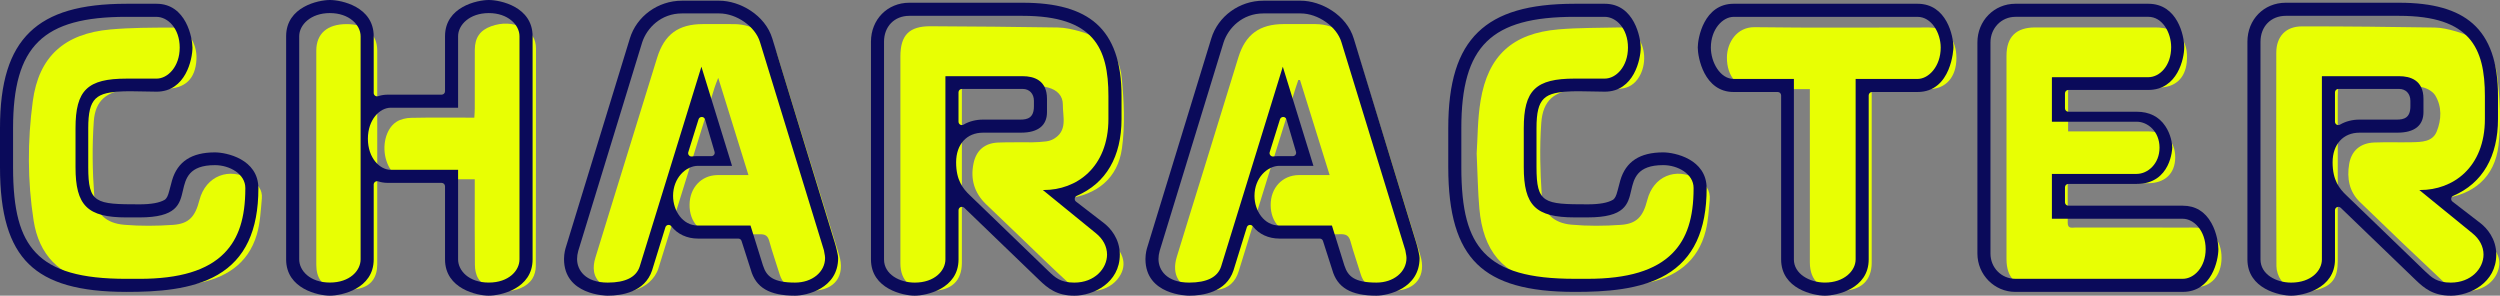
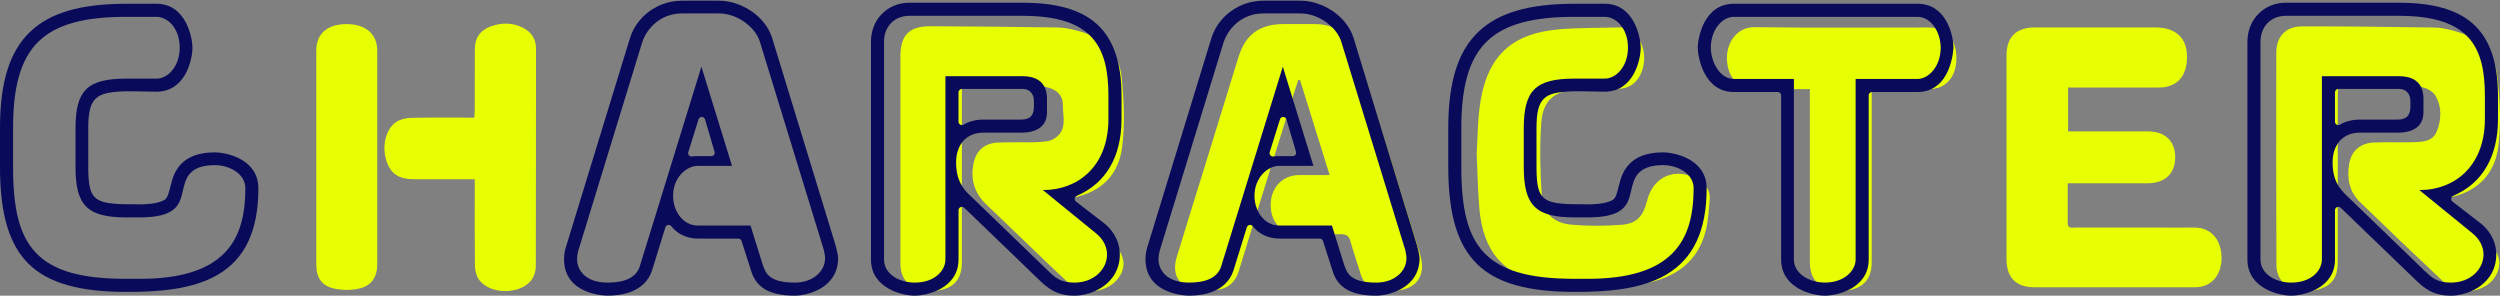
<svg xmlns="http://www.w3.org/2000/svg" id="_レイヤー_1" data-name="レイヤー_1" width="473.503" height="56" version="1.1" viewBox="0 0 473.503 56">
  <rect x="0" y="0" width="473.503" height="56" fill="#808080" stroke="none" />
  <defs>
    <style>
      .st0 {
        fill: #e8ff03;
      }

      .st1 {
        fill: #0a0a5a;
      }
    </style>
  </defs>
  <path class="st0" d="M200.864,37.908c3.139,2.542,6.099,4.934,9.053,7.335,3.155,2.561,3.733,5.278,1.66,7.728-2.19,2.583-6.61,2.954-9.183.619-3.024-2.743-5.927-5.617-8.881-8.437-2.264-2.162-4.528-4.317-6.776-6.495-2.194-2.124-2.96-4.71-2.357-7.673.505-2.488,2.092-3.877,4.647-3.985,2.174-.093,4.358-.019,6.539-.048.85-.013,1.702-.064,2.542-.169.466-.058.952-.192,1.361-.418,2.822-1.549,1.81-4.237,1.836-6.546.019-1.686-1.099-2.791-2.778-3.235-.409-.108-.834-.217-1.252-.22-4.94-.016-9.883-.01-15.095-.01v33.44c0,3.414-2.015,5.278-5.703,5.288-3.864.013-5.939-1.791-5.942-5.215-.01-13.06-.01-26.121,0-39.181.003-4.036,1.686-5.735,5.712-5.713,8.025.045,16.053.099,24.077.236,1.415.026,2.852.351,4.222.738,4.448,1.261,7.459,4.135,7.906,8.733.435,4.432.655,9.005.051,13.389-.782,5.71-4.735,8.852-10.521,9.57-.294.035-.585.134-1.118.262v.006Z" />
-   <path class="st0" d="M461.382,37.851c3.199,2.587,6.124,4.946,9.043,7.309,2.807,2.27,3.567,4.311,2.484,6.655-1.117,2.427-4.074,3.803-7.172,3.139-.986-.211-2.04-.734-2.771-1.424-5.378-5.042-10.701-10.139-15.995-15.267-2.035-1.97-2.488-4.509-2.038-7.188.428-2.542,2.121-3.982,4.742-4.084,2.389-.093,4.784,0,7.175-.051,1.827-.042,3.877-.067,4.669-2.031.907-2.245,1.009-4.739-.303-6.869-.511-.83-1.904-1.549-2.919-1.581-5.087-.16-10.183-.073-15.436-.073-.032.687-.086,1.296-.086,1.91-.007,10.416,0,20.833-.004,31.249,0,2.887-.929,4.336-3.282,5.157-2.667.929-6.122.246-7.476-1.657-.514-.725-.849-1.743-.855-2.631-.052-13.482-.052-26.967-.026-40.449.006-3.027,1.791-4.962,4.822-4.965,8.398-.013,16.796.086,25.191.217,1.31.019,2.638.345,3.909.699,4.314,1.197,7.383,3.909,7.916,8.363.524,4.372.757,8.887.252,13.239-.705,6.077-4.735,9.43-10.876,10.139-.198.022-.393.077-.968.188l.004.006Z" />
-   <path class="st0" d="M141.757,33.157c-1.897-6.099-3.742-12.035-5.725-18.419-.326.865-.537,1.348-.69,1.849-3.542,11.393-7.08,22.79-10.618,34.184-1.312,4.231-7.28,5.943-10.771,3.066-1.66-1.37-1.762-3.149-1.178-5.055,1.146-3.736,2.296-7.469,3.449-11.202,2.743-8.877,5.489-17.754,8.235-26.632,1.373-4.435,4.008-6.38,8.673-6.386,1.967,0,3.934-.016,5.901.003,3.96.035,7.076,2.29,8.232,6.013,3.896,12.556,7.782,25.115,11.653,37.677,1.219,3.96-.783,6.719-4.95,6.811-1.054.022-2.124-.083-3.161-.262-1.6-.278-2.644-1.245-3.13-2.81-.654-2.117-1.398-4.212-1.983-6.348-.281-1.022-.792-1.303-1.801-1.277-2.711.061-5.422.045-8.133.013-3.104-.038-5.192-2.334-5.16-5.607.032-3.212,2.225-5.572,5.243-5.611,1.906-.022,3.816-.003,5.914-.003v-.003Z" />
+   <path class="st0" d="M461.382,37.851c3.199,2.587,6.124,4.946,9.043,7.309,2.807,2.27,3.567,4.311,2.484,6.655-1.117,2.427-4.074,3.803-7.172,3.139-.986-.211-2.04-.734-2.771-1.424-5.378-5.042-10.701-10.139-15.995-15.267-2.035-1.97-2.488-4.509-2.038-7.188.428-2.542,2.121-3.982,4.742-4.084,2.389-.093,4.784,0,7.175-.051,1.827-.042,3.877-.067,4.669-2.031.907-2.245,1.009-4.739-.303-6.869-.511-.83-1.904-1.549-2.919-1.581-5.087-.16-10.183-.073-15.436-.073-.032.687-.086,1.296-.086,1.91-.007,10.416,0,20.833-.004,31.249,0,2.887-.929,4.336-3.282,5.157-2.667.929-6.122.246-7.476-1.657-.514-.725-.849-1.743-.855-2.631-.052-13.482-.052-26.967-.026-40.449.006-3.027,1.791-4.962,4.822-4.965,8.398-.013,16.796.086,25.191.217,1.31.019,2.638.345,3.909.699,4.314,1.197,7.383,3.909,7.916,8.363.524,4.372.757,8.887.252,13.239-.705,6.077-4.735,9.43-10.876,10.139-.198.022-.393.077-.968.188l.004.006" />
  <path class="st0" d="M251.835,33.158c-1.913-6.141-3.759-12.061-5.604-17.984-.109-.013-.214-.026-.323-.035-.175.521-.361,1.035-.523,1.558-3.596,11.54-7.224,23.074-10.759,34.634-.641,2.095-1.941,3.257-3.991,3.564-1.3.195-2.666.246-3.963.067-3.337-.466-4.809-2.941-3.797-6.271,1.718-5.658,3.494-11.298,5.237-16.947,2.149-6.961,4.289-13.923,6.438-20.884,1.338-4.333,4.011-6.291,8.58-6.3,2.021-.003,4.04-.019,6.061.003,3.854.042,6.984,2.318,8.111,5.949,3.915,12.604,7.82,25.208,11.703,37.821,1.191,3.864-.817,6.613-4.895,6.728-1.054.029-2.124-.064-3.165-.24-1.667-.278-2.736-1.277-3.231-2.909-.629-2.069-1.357-4.113-1.929-6.198-.291-1.067-.814-1.389-1.906-1.357-2.654.083-5.314.048-7.971.019-3.142-.032-5.218-2.242-5.24-5.528-.022-3.26,2.213-5.662,5.323-5.69,1.856-.019,3.714-.003,5.844-.003v.003Z" />
  <path class="st0" d="M391.702,16.574v8.315h1.932c4.413,0,8.826-.003,13.236,0,3.216.003,5.141,1.871,5.119,4.943-.022,3.053-1.958,4.873-5.199,4.876-4.413.003-8.826,0-13.236,0h-1.925v7.533c0,1.143.881.849,1.501.849,7.018.016,14.034.01,21.053.013.584,0,1.168-.016,1.753.006,2.918.109,4.854,2.42,4.828,5.757-.026,3.343-1.983,5.537-4.997,5.54-10.155.01-20.31.013-30.461,0-3.471-.003-5.269-1.826-5.272-5.31-.006-12.846-.006-25.696,0-38.542,0-3.551,1.811-5.352,5.397-5.358,7.603-.01,15.203-.003,22.806,0,4.234,0,6.377,2.395,5.933,6.629-.319,3.037-2.21,4.745-5.282,4.752-5.103.006-10.205,0-15.311,0h-1.881l.006-.003Z" />
  <path class="st0" d="M279.68,29.114c.198-2.883.159-6.508.744-10.033,1.411-8.555,6.057-12.77,14.746-13.514,3.854-.332,7.747-.268,11.62-.37,1.533-.042,2.612.766,3.455,1.935,1.603,2.229,1.54,5.7-.108,7.9-.929,1.242-2.168,1.782-3.714,1.788-2.551.006-5.106-.022-7.648.125-4.381.252-6.555,2.024-6.859,6.367-.319,4.512-.207,9.078.09,13.6.223,3.417,2.197,5.333,5.62,5.642,3.1.281,6.262.255,9.372.035,2.995-.211,4.202-1.555,4.994-4.681,1.143-4.503,5.355-6.294,9.465-4.014,1.555.862,2.535,2.13,2.366,3.979-.175,1.941-.287,3.918-.75,5.796-1.46,5.885-5.703,8.874-11.365,9.966-6.473,1.252-13.028,1.242-19.482-.077-7.613-1.555-11.32-6.003-12.035-14.079-.285-3.206-.323-6.434-.508-10.365h-.003Z" />
-   <path class="st0" d="M27.636,54.664c-3.107-.361-6.565-.562-9.941-1.197-6.466-1.22-10.321-5.227-11.326-11.687-1.172-7.514-1.169-15.107-.16-22.605,1.137-8.484,6.01-12.815,14.689-13.594,3.909-.351,7.855-.345,11.786-.358,2.679-.01,4.701,2.813,4.525,6.048-.201,3.701-2.149,5.528-5.876,5.55-2.337.016-4.684-.013-7.016.144-4.049.278-6.272,2.024-6.549,5.987-.332,4.672-.265,9.407.08,14.079.259,3.477,2.254,5.259,5.713,5.547,3.056.252,6.16.23,9.222.013,2.989-.214,4.177-1.526,4.988-4.678,1.188-4.605,5.665-6.377,9.762-3.861,1.312.805,2.203,1.938,2.063,3.506-.208,2.306-.31,4.678-.958,6.875-1.68,5.684-6.093,8.318-11.614,9.286-2.97.521-6.01.62-9.391.945h.003Z" />
  <path class="st0" d="M342.782,16.884c-3.657,0-7.054.01-10.449,0-3.206-.01-5.288-2.417-5.252-6.029.025-2.788,1.871-5.751,5.249-5.706,10.998.15,21.999.054,32.999.057,3.273,0,5.228,2.175,5.218,5.802-.006,3.599-2.002,5.856-5.205,5.876-3.452.019-6.907.022-10.359.035-.096,0-.191.064-.482.169v32.692c0,3.375-2.069,5.282-5.722,5.282-3.899,0-5.988-1.858-5.991-5.355-.003-10.254,0-20.504,0-30.757v-2.069l-.006.003Z" />
  <path class="st0" d="M89.927,33.952h-11.378c-3.024,0-4.538-.99-5.358-3.487-.897-2.73-.166-6.013,1.849-7.364.773-.517,1.865-.763,2.82-.782,3.928-.086,7.855-.035,11.978-.035.032-.639.083-1.194.083-1.75.006-3.698-.006-7.399.006-11.096.006-2.27.971-3.704,3.097-4.464,2.031-.725,4.081-.699,6.029.294,1.581.805,2.468,2.069,2.465,3.928-.016,13.741,0,27.481-.038,41.218,0,.801-.23,1.712-.658,2.379-2.015,3.145-8.286,3.12-10.247-.051-.441-.712-.619-1.689-.629-2.548-.058-4.755-.029-9.513-.029-14.267v-1.977l.01.003Z" />
  <path class="st0" d="M59.907,29.718c0-6.712-.006-13.424,0-20.133.006-3.222,2.082-5.02,5.748-5.02,3.624,0,5.796,1.874,5.796,5.042.006,13.476.006,26.951,0,40.43,0,2.44-1.089,4.106-3.484,4.63-1.491.326-3.174.316-4.668-.01-2.373-.514-3.385-2.063-3.391-4.486-.013-6.818-.003-13.635-.003-20.453h.003Z" />
  <path class="st1" d="M23.953,55.285c-8.938,0-14.814-1.676-18.499-5.278C1.734,46.37,0,40.539,0,31.656v-7.376C0,15.59,1.795,9.81,5.646,6.081,9.433,2.418,15.251.713,23.953.713h5.693c5.649,0,6.805,6.54,6.805,8.293,0,2.168-1.249,8.357-6.805,8.357-.929,0-1.817-.022-2.676-.045-.817-.019-1.594-.038-2.363-.038-.402,0-.798.006-1.194.019-5.192.211-6.699,1.153-6.699,6.981v7.376c0,6.85,1.379,7.044,9.698,7.044,2.222,0,3.835-.291,4.793-.869.045-.026.086-.061.121-.096.236-.236.473-.54.75-1.654.093-.31.179-.648.259-.974.08-.326.156-.632.249-.942,1.044-3.57,3.701-5.304,8.124-5.304,2.133,0,8.229,1.248,8.229,6.805,0,8.002-2.516,13.357-7.693,16.372-4.911,2.861-11.499,3.248-17.298,3.248h.006ZM23.953,3.188C8.098,3.188,2.475,8.709,2.475,24.279v7.376c0,8.165,1.29,13.012,4.308,16.206,3.238,3.423,8.532,4.95,17.17,4.95h2.459c7.606,0,12.869-1.593,16.084-4.876,2.708-2.762,3.969-6.658,3.969-12.265v-.064c0-2.673-2.986-4.327-5.751-4.327-4.962,0-5.55,2.548-6.067,4.793-.604,2.628-1.175,5.109-8.235,5.109h-2.459c-7.396,0-9.65-2.226-9.65-9.522v-7.376c0-7.198,2.254-9.391,9.65-9.391h5.693c2.114,0,4.391-2.248,4.391-5.882s-2.27-5.815-4.391-5.815h-5.693v-.006Z" />
-   <path class="st1" d="M92.581,55.997c-2.152,0-8.293-1.261-8.293-6.869v-13.849c0-.351-.287-.639-.639-.639h-10.161c-.824,0-1.472-.16-1.868-.291-.067-.022-.134-.032-.201-.032-.131,0-.262.042-.374.121-.166.121-.265.313-.265.517v14.172c0,5.607-6.141,6.869-8.293,6.869s-8.293-1.261-8.293-6.869V6.869c0-5.607,6.141-6.869,8.293-6.869s8.293,1.261,8.293,6.869v10.742c0,.204.099.399.265.517.112.08.243.121.374.121.067,0,.137-.01.201-.032.399-.134,1.044-.291,1.868-.291h10.161c.351,0,.639-.287.639-.639V6.869c0-5.607,6.141-6.869,8.293-6.869s8.293,1.261,8.293,6.869v42.259c0,5.607-6.14,6.869-8.293,6.869ZM86.763,49.128c0,2.13,2.037,4.391,5.815,4.391s5.815-2.264,5.815-4.391V6.869c0-2.159-2.175-4.391-5.815-4.391s-5.815,2.232-5.815,4.391v13.533h-12.757c-2.082,0-4.327,2.248-4.327,5.882s2.245,5.882,4.327,5.882h12.757v16.963ZM62.485,2.475c-3.64,0-5.815,2.232-5.815,4.391v42.259c0,2.13,2.037,4.391,5.815,4.391s5.815-2.264,5.815-4.391V6.869c0-2.159-2.175-4.391-5.815-4.391v-.003Z" />
  <path class="st1" d="M150.583,55.997c-4.847,0-7.434-1.514-8.382-4.905l-1.753-5.46c-.086-.265-.332-.444-.607-.444h-7.638c-2.082,0-3.88-.833-5.061-2.344-.122-.156-.31-.246-.505-.246-.038,0-.077.003-.115.009-.233.042-.425.211-.495.441l-2.522,8.156c-1.367,4.167-5.841,4.793-8.386,4.793-.338,0-8.293-.08-8.293-6.932,0-1.105.272-2.009.355-2.258l12.105-39.491c1.271-4.231,5.33-7.185,9.874-7.185h7.054c3.883,0,8.711,2.686,10.068,7.182l11.844,38.702c.166.556.303,1.076.373,1.427.186.738.246,1.217.246,1.427,0,5.818-6.045,7.127-8.162,7.127ZM144.538,50.354c.633,1.957,1.862,3.168,6.045,3.168,3.241,0,5.687-1.999,5.687-4.653,0-.291-.051-.556-.108-.837-.032-.163-.067-.342-.093-.536-.003-.038-.013-.073-.022-.109l-12.103-39.411c-.884-2.944-4.422-5.435-7.73-5.435h-7.054c-3.969,0-6.645,2.756-7.533,5.489l-12.106,39.488c-.147.521-.223,1.035-.223,1.546,0,2.056,1.523,4.458,5.815,4.458,3.34,0,5.374-1.019,6.041-3.024l11.691-37.866,5.799,18.776h-6.447c-2.277,0-4.717,2.286-4.717,5.687,0,2.762,1.763,5.623,4.717,5.623h9.95l2.385,7.641.006-.006ZM132.915,22.152c-.278,0-.527.182-.61.447l-1.941,6.214c-.067.211-.02.444.127.61.122.14.297.22.483.22.035,0,.07,0,.105-.01.335-.058.626-.058.996-.058h2.654c.201,0,.389-.096.511-.256.121-.16.159-.37.102-.562l-1.811-6.147c-.08-.268-.325-.457-.606-.457h-.007l-.003-.003Z" />
  <path class="st1" d="M203.475,55.997c-3.302,0-4.979-1.354-6.674-2.992l-14.172-13.654c-.121-.118-.281-.179-.444-.179-.083,0-.169.016-.249.051-.236.099-.389.332-.389.588v9.318c0,5.607-6.141,6.869-8.293,6.869s-8.293-1.261-8.293-6.869V7.904c0-4.212,3.12-7.386,7.258-7.386h21.488c6.37,0,10.93,1.293,13.935,3.95,3.212,2.842,4.777,7.332,4.777,13.728v4.336c0,7.137-2.931,12.17-8.481,14.558-.208.089-.355.281-.38.508-.026.227.064.447.242.584l5.371,4.142c1.086.875,2.922,2.82,2.922,5.901,0,5.361-5.039,7.776-8.615,7.776l-.003-.003ZM186.193,25.128c-3.101,0-5.103,2.207-5.103,5.623s1.309,5.001,2.593,6.224l14.817,14.299.159.153c1.185,1.127,2.207,2.098,4.813,2.098,3.883,0,6.204-2.695,6.204-5.298,0-1.526-.75-2.967-2.117-4.059l-10.046-8.181h.198c6.083,0,12.224-4.161,12.224-13.453v-4.336c0-9.123-2.763-15.2-16.235-15.2h-21.487c-2.813,0-4.78,2.018-4.78,4.911v41.225c0,2.852,2.995,4.391,5.814,4.391,3.778,0,5.815-2.264,5.815-4.391V14.504c0-.042.01-.061.013-.064,0,0,.022-.009.061-.009h14.561c2.101,0,4.605.744,4.605,4.279v2.523c0,2.545-1.702,3.893-4.928,3.893h-7.184l.003.003ZM182.182,16.845c-.351,0-.639.287-.639.639v5.566c0,.23.122.441.323.556.099.057.208.083.316.083.109,0,.224-.029.323-.089,1.053-.619,2.328-.948,3.688-.948h7.054c1.341,0,2.58-.303,2.58-2.516v-1.035c0-1.351-.856-2.258-2.127-2.258h-11.518v.003Z" />
  <path class="st1" d="M260.706,55.997c-4.847,0-7.434-1.514-8.382-4.905l-1.753-5.46c-.086-.265-.332-.444-.607-.444h-7.638c-2.082,0-3.88-.833-5.061-2.344-.122-.156-.31-.246-.505-.246-.038,0-.077.003-.115.009-.233.042-.425.211-.495.441l-2.522,8.156c-1.367,4.167-5.841,4.793-8.386,4.793-.338,0-8.293-.08-8.293-6.932,0-1.105.272-2.009.355-2.258l12.105-39.491c1.271-4.231,5.33-7.185,9.874-7.185h7.054c3.883,0,8.711,2.686,10.068,7.182l11.844,38.702c.166.556.303,1.076.373,1.427.186.738.246,1.217.246,1.427,0,5.818-6.045,7.127-8.162,7.127ZM254.658,50.354c.633,1.957,1.862,3.168,6.045,3.168,3.241,0,5.687-1.999,5.687-4.653,0-.291-.051-.556-.108-.837-.032-.163-.067-.342-.093-.536-.003-.038-.013-.073-.022-.109l-12.103-39.411c-.884-2.944-4.422-5.435-7.731-5.435h-7.053c-3.97,0-6.646,2.756-7.533,5.489l-12.106,39.488c-.147.521-.223,1.035-.223,1.546,0,2.056,1.523,4.458,5.815,4.458,3.34,0,5.374-1.019,6.041-3.024l11.691-37.866,5.799,18.776h-6.448c-2.276,0-4.716,2.286-4.716,5.687,0,2.762,1.763,5.623,4.716,5.623h9.951l2.385,7.641.006-.006ZM243.038,22.152c-.278,0-.527.182-.61.447l-1.941,6.214c-.067.211-.02.444.127.61.122.14.297.22.483.22.035,0,.07,0,.105-.01.335-.058.626-.058.996-.058h2.654c.201,0,.389-.096.511-.256.121-.16.159-.37.102-.562l-1.811-6.147c-.079-.268-.325-.457-.606-.457h-.007l-.003-.003Z" />
  <path class="st1" d="M298.255,55.285c-8.938,0-14.813-1.676-18.498-5.278-3.72-3.637-5.454-9.468-5.454-18.352v-7.376c0-8.686,1.794-14.469,5.645-18.195,3.788-3.663,9.602-5.371,18.307-5.371h5.694c5.649,0,6.805,6.54,6.805,8.293,0,2.168-1.249,8.357-6.805,8.357-.929,0-1.817-.022-2.676-.045-.818-.019-1.594-.038-2.363-.038-.402,0-.798.006-1.194.019-5.193.211-6.7,1.153-6.7,6.981v7.376c0,6.85,1.38,7.044,9.698,7.044,2.223,0,3.835-.291,4.793-.869.045-.026.086-.061.121-.096.237-.236.473-.54.751-1.654.093-.31.179-.648.259-.974.079-.326.156-.632.249-.942,1.044-3.57,3.701-5.304,8.123-5.304,2.133,0,8.229,1.248,8.229,6.805,0,8.002-2.516,13.357-7.692,16.372-4.911,2.861-11.499,3.248-17.298,3.248h.006ZM298.255,3.188c-15.857,0-21.477,5.518-21.477,21.088v7.376c0,8.165,1.29,13.012,4.307,16.206,3.238,3.423,8.533,4.949,17.17,4.949h2.459c7.606,0,12.869-1.593,16.084-4.876,2.708-2.762,3.97-6.658,3.97-12.265v-.064c0-2.673-2.986-4.327-5.751-4.327-4.963,0-5.55,2.548-6.068,4.793-.603,2.628-1.175,5.109-8.235,5.109h-2.459c-7.395,0-9.65-2.226-9.65-9.522v-7.376c0-7.198,2.255-9.391,9.65-9.391h5.694c2.114,0,4.391-2.248,4.391-5.882s-2.271-5.815-4.391-5.815h-5.694v-.003Z" />
  <path class="st1" d="M345.64,55.998c-2.152,0-8.293-1.261-8.293-6.869v-31.064c0-.351-.287-.639-.638-.639h-8.348c-5.648,0-6.804-6.642-6.804-8.421s1.156-8.293,6.804-8.293h34.816c5.553,0,6.805,6.141,6.805,8.293,0,.083-.294,8.421-6.805,8.421h-8.605c-.352,0-.639.287-.639.639v31.064c0,5.607-6.141,6.869-8.293,6.869ZM339.761,49.129c0,2.749,2.989,4.391,5.882,4.391,3.641,0,5.815-2.232,5.815-4.391V14.952h11.723c2.12,0,4.39-2.389,4.39-5.946,0-2.81-1.766-5.815-4.39-5.815h-34.816c-2.089,0-4.327,2.337-4.327,5.815,0,2.813,1.778,5.946,4.327,5.946h11.4v34.18l-.004-.003Z" />
-   <path class="st1" d="M381.715,55.285c-3.966,0-7.192-3.254-7.192-7.258V8.035c0-4.107,3.159-7.322,7.192-7.322h25.175c5.553,0,6.805,6.093,6.805,8.226s-1.249,8.098-6.805,8.098h-15.142c-.351,0-.639.287-.639.639v2.848c0,.351.288.639.639.639h12.942c2.379,0,4.202.913,5.416,2.711,1.044,1.546,1.322,3.299,1.322,4.091,0,.067-.182,6.869-6.738,6.869h-12.942c-.351,0-.639.287-.639.639v2.848c0,.351.288.639.639.639h21.679c2.376,0,4.196,1.105,5.412,3.279,1.048,1.874,1.326,3.992,1.326,4.946,0,2.101-1.239,8.098-6.738,8.098h-31.712v.003ZM381.715,3.188c-2.644,0-4.717,2.13-4.717,4.844v39.995c0,2.679,2.073,4.78,4.717,4.78h31.712c2.082,0,4.327-2.149,4.327-5.623s-2.245-5.751-4.327-5.751h-24.658c-.068,0-.112-.006-.135-.013,0-.013-.003-.032-.003-.061v-8.421h16.059c2.082,0,4.327-1.903,4.327-4.975s-2.245-4.911-4.327-4.911h-16.059v-8.357c0-.032.007-.048.01-.051.006-.003.044-.022.131-.022h18.121c2.127,0,4.327-2.127,4.327-5.687,0-2.765-1.654-5.751-4.327-5.751h-25.175l-.003.003Z" />
  <path class="st1" d="M464.178,55.997c-3.302,0-4.978-1.354-6.674-2.992l-14.172-13.654c-.121-.118-.281-.179-.444-.179-.083,0-.169.016-.249.051-.236.099-.389.332-.389.588v9.318c0,5.607-6.141,6.869-8.293,6.869s-8.293-1.261-8.293-6.869V7.904c0-4.212,3.12-7.386,7.258-7.386h21.488c6.37,0,10.93,1.293,13.935,3.95,3.212,2.842,4.777,7.332,4.777,13.728v4.336c0,7.137-2.931,12.17-8.481,14.558-.208.089-.355.281-.38.508-.026.227.064.447.243.584l5.371,4.142c1.085.875,2.921,2.82,2.921,5.901,0,5.361-5.039,7.776-8.615,7.776l-.003-.003ZM446.899,25.128c-3.1,0-5.103,2.207-5.103,5.623s1.31,5.001,2.593,6.224l14.817,14.299.16.153c1.184,1.127,2.206,2.098,4.812,2.098,3.883,0,6.204-2.695,6.204-5.298,0-1.526-.75-2.967-2.117-4.059l-10.046-8.181h.198c6.083,0,12.224-4.161,12.224-13.453v-4.336c0-9.123-2.762-15.2-16.235-15.2h-21.487c-2.813,0-4.78,2.018-4.78,4.911v41.225c0,2.852,2.995,4.391,5.815,4.391,3.777,0,5.815-2.264,5.815-4.391V14.504c0-.042.009-.061.012-.064,0,0,.023-.009.061-.009h14.561c2.101,0,4.605.744,4.605,4.279v2.523c0,2.545-1.702,3.893-4.927,3.893h-7.185l.003.003ZM442.885,16.845c-.351,0-.638.287-.638.639v5.566c0,.23.121.441.322.556.099.057.208.083.316.083.109,0,.224-.029.323-.089,1.054-.619,2.328-.948,3.688-.948h7.054c1.341,0,2.58-.303,2.58-2.516v-1.035c0-1.351-.856-2.258-2.127-2.258h-11.518v.003Z" />
</svg>